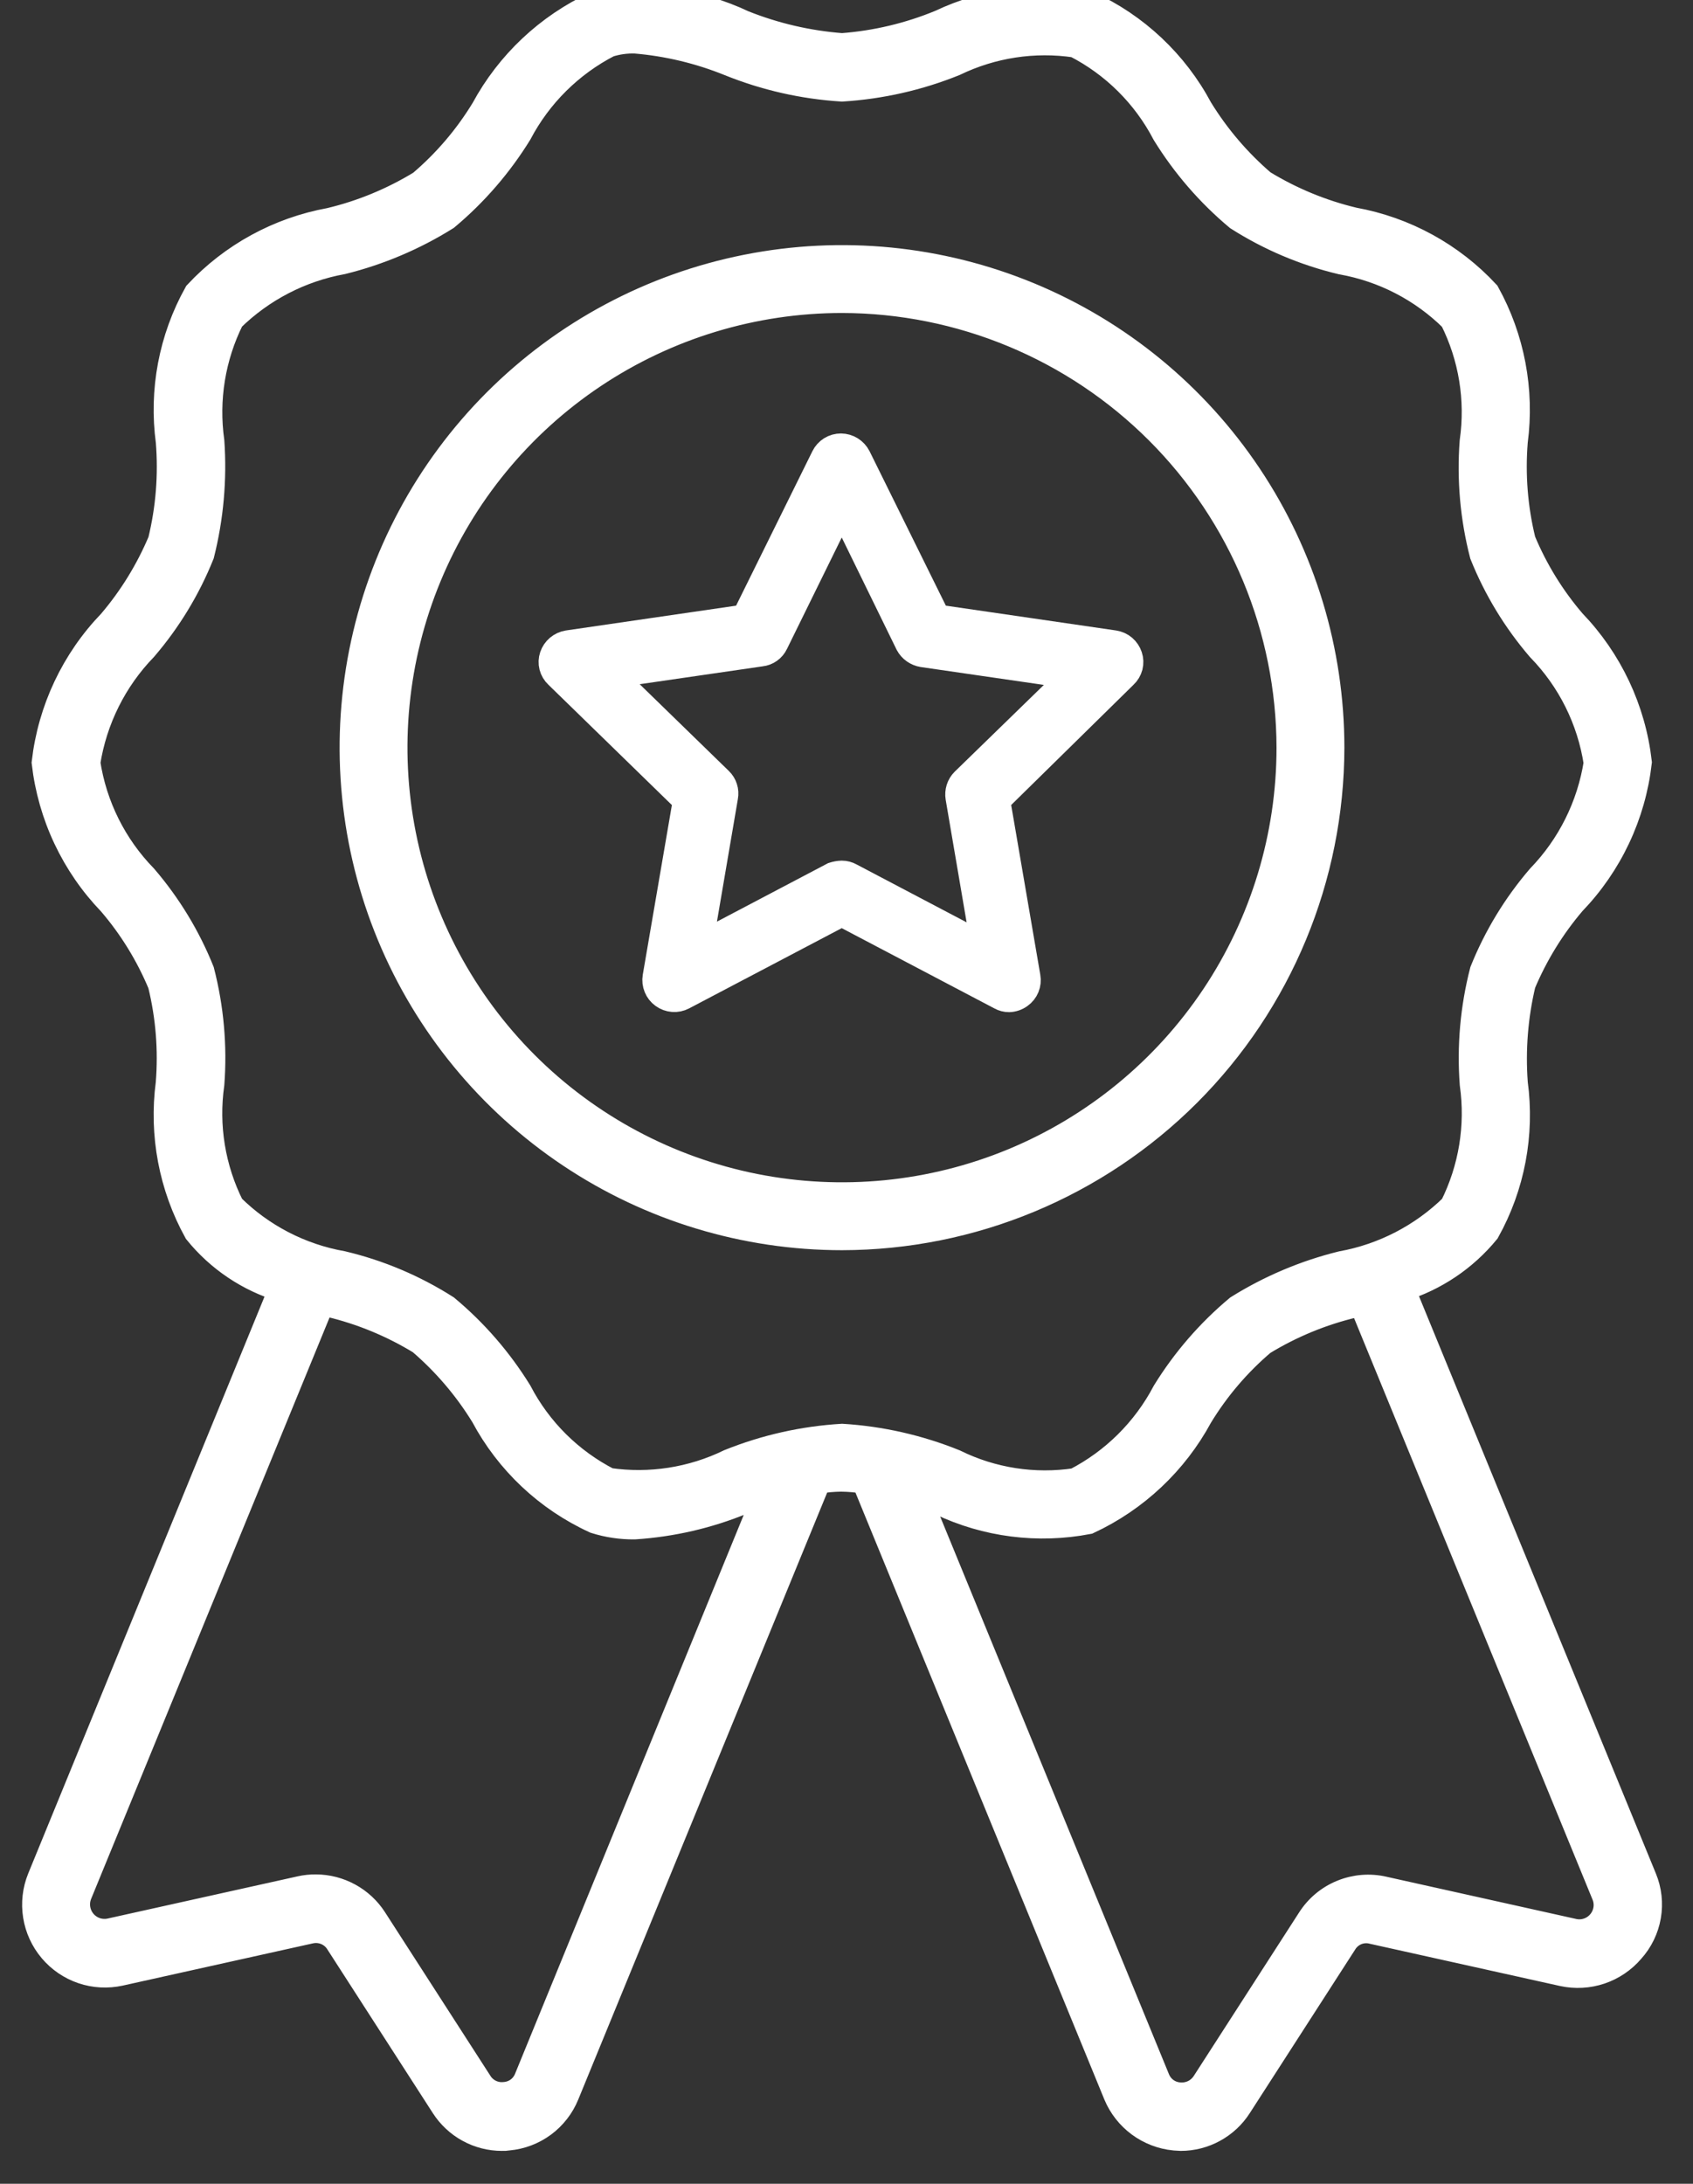
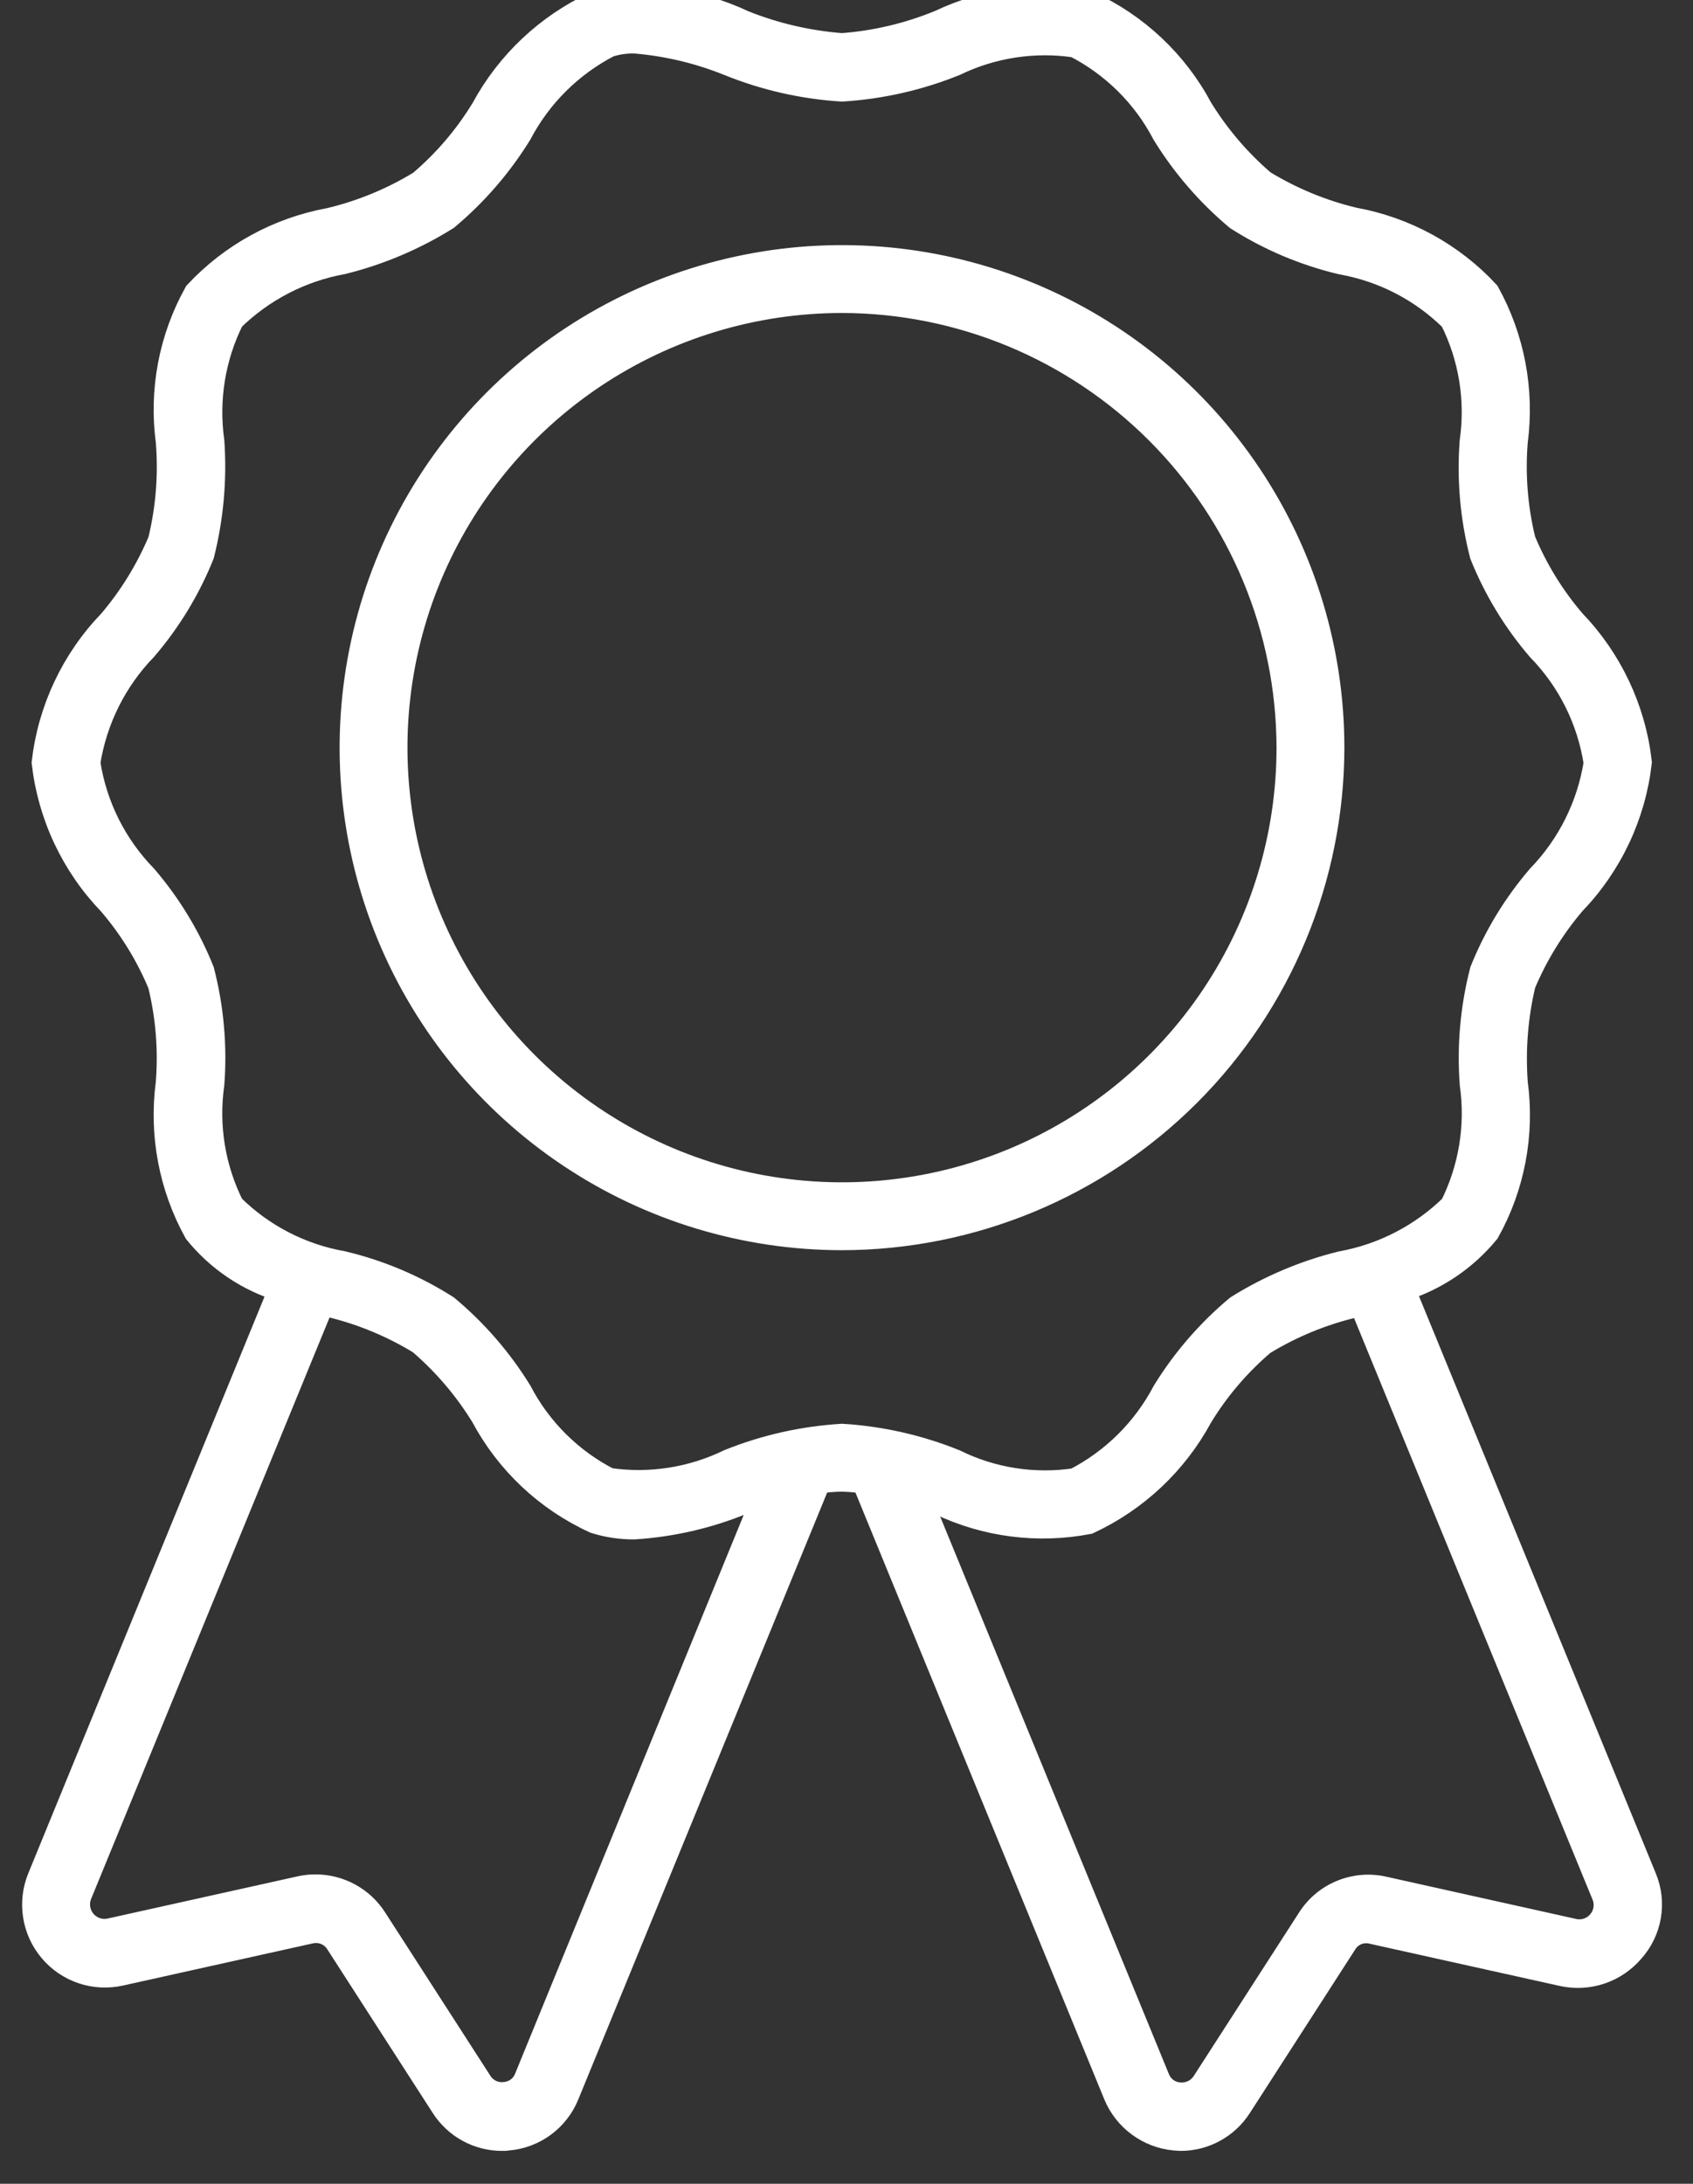
<svg xmlns="http://www.w3.org/2000/svg" width="38" height="49" viewBox="0 0 38 49" fill="none">
  <rect x="0" y="0" width="38" height="49" fill="#333333" stroke="none" />
  <path d="M36.889 42.151L31.452 28.905C32.202 28.674 32.867 28.227 33.364 27.621C33.927 26.612 34.147 25.447 33.992 24.302C33.937 23.553 33.996 22.801 34.17 22.071C34.449 21.407 34.828 20.791 35.295 20.243C36.12 19.387 36.64 18.284 36.776 17.103C36.64 15.922 36.12 14.819 35.295 13.963C34.826 13.416 34.447 12.8 34.17 12.135C33.991 11.406 33.931 10.652 33.992 9.904C34.143 8.759 33.923 7.596 33.364 6.585C32.573 5.733 31.527 5.161 30.383 4.954C29.662 4.782 28.972 4.497 28.339 4.11C27.784 3.634 27.306 3.074 26.923 2.451C26.37 1.413 25.491 0.586 24.421 0.097C23.301 -0.119 22.141 0.029 21.111 0.519C20.406 0.81 19.66 0.987 18.899 1.044C18.136 0.986 17.387 0.812 16.677 0.528C15.647 0.039 14.488 -0.109 13.368 0.107C12.303 0.602 11.427 1.427 10.868 2.46C10.488 3.085 10.01 3.645 9.452 4.119C8.819 4.506 8.13 4.791 7.408 4.963C6.264 5.171 5.218 5.742 4.425 6.592C3.862 7.601 3.642 8.766 3.797 9.911C3.857 10.659 3.797 11.412 3.619 12.142C3.34 12.805 2.961 13.422 2.494 13.97C1.668 14.826 1.147 15.93 1.011 17.112C1.147 18.293 1.667 19.396 2.492 20.252C2.961 20.798 3.34 21.415 3.617 22.08C3.796 22.809 3.856 23.562 3.795 24.311C3.644 25.456 3.864 26.619 4.423 27.63C4.917 28.24 5.583 28.688 6.335 28.914L0.911 42.151C0.804 42.414 0.771 42.702 0.816 42.983C0.86 43.263 0.981 43.526 1.164 43.743C1.348 43.961 1.587 44.124 1.856 44.215C2.125 44.306 2.414 44.321 2.692 44.26L6.957 43.313C7.08 43.285 7.208 43.296 7.324 43.344C7.441 43.393 7.538 43.477 7.604 43.585L9.966 47.25C10.106 47.468 10.298 47.648 10.525 47.772C10.752 47.897 11.007 47.962 11.266 47.962C11.313 47.964 11.36 47.961 11.407 47.953C11.69 47.928 11.96 47.825 12.188 47.657C12.416 47.488 12.594 47.26 12.701 46.997L18.354 33.217C18.528 33.188 18.703 33.172 18.879 33.17C19.058 33.172 19.236 33.188 19.413 33.217L25.066 46.997C25.175 47.258 25.354 47.485 25.581 47.653C25.809 47.821 26.078 47.925 26.36 47.953C26.407 47.953 26.454 47.962 26.501 47.962C26.76 47.962 27.015 47.897 27.242 47.772C27.469 47.648 27.662 47.468 27.801 47.25L30.163 43.585C30.229 43.476 30.329 43.392 30.447 43.344C30.566 43.297 30.696 43.29 30.819 43.323L35.084 44.27C35.362 44.33 35.65 44.313 35.919 44.223C36.188 44.132 36.428 43.97 36.612 43.754C36.805 43.54 36.933 43.276 36.982 42.992C37.031 42.709 36.999 42.417 36.889 42.151ZM11.84 46.641C11.799 46.746 11.728 46.837 11.637 46.904C11.545 46.97 11.437 47.009 11.324 47.016C11.212 47.028 11.099 47.007 10.998 46.958C10.896 46.908 10.811 46.831 10.752 46.735L8.39 43.07C8.25 42.852 8.057 42.673 7.83 42.549C7.603 42.425 7.349 42.359 7.09 42.358C6.973 42.357 6.857 42.369 6.743 42.395L2.478 43.342C2.367 43.366 2.252 43.359 2.144 43.323C2.037 43.286 1.941 43.221 1.868 43.134C1.795 43.047 1.747 42.942 1.729 42.83C1.711 42.718 1.724 42.603 1.766 42.498L7.222 29.198L7.4 29.254C8.121 29.426 8.811 29.711 9.444 30.098C9.999 30.574 10.477 31.134 10.86 31.757C11.413 32.794 12.291 33.621 13.36 34.11C13.645 34.2 13.942 34.244 14.241 34.241C15.076 34.187 15.896 33.998 16.669 33.679C16.856 33.613 17.035 33.548 17.222 33.492L11.84 46.641ZM16.377 32.814C15.534 33.224 14.586 33.371 13.658 33.236C12.795 32.795 12.09 32.096 11.642 31.236C11.203 30.525 10.652 29.89 10.011 29.355C9.296 28.9 8.51 28.567 7.686 28.371C6.74 28.204 5.868 27.753 5.186 27.077C4.758 26.226 4.601 25.264 4.736 24.321C4.8 23.471 4.724 22.617 4.511 21.792C4.204 21.027 3.773 20.318 3.236 19.692C2.549 18.988 2.1 18.086 1.952 17.114C2.104 16.143 2.552 15.242 3.236 14.536C3.773 13.91 4.204 13.201 4.511 12.436C4.719 11.609 4.795 10.755 4.736 9.905C4.603 8.962 4.76 8.001 5.186 7.149C5.871 6.477 6.742 6.026 7.686 5.855C8.508 5.651 9.293 5.318 10.011 4.869C10.652 4.333 11.203 3.696 11.642 2.985C12.093 2.127 12.797 1.429 13.658 0.985C13.852 0.923 14.055 0.895 14.258 0.901C14.986 0.962 15.7 1.133 16.377 1.407C17.181 1.732 18.033 1.925 18.899 1.979C19.765 1.925 20.617 1.732 21.421 1.407C22.265 0.999 23.213 0.854 24.14 0.992C25.003 1.433 25.708 2.132 26.156 2.992C26.595 3.703 27.146 4.34 27.787 4.876C28.502 5.331 29.288 5.664 30.112 5.86C31.058 6.027 31.93 6.478 32.612 7.154C33.04 8.005 33.197 8.967 33.062 9.91C32.998 10.76 33.074 11.615 33.287 12.441C33.594 13.206 34.025 13.915 34.562 14.541C35.249 15.245 35.698 16.146 35.846 17.119C35.694 18.088 35.246 18.987 34.564 19.692C34.027 20.318 33.596 21.027 33.289 21.792C33.076 22.618 33 23.473 33.064 24.323C33.197 25.266 33.04 26.227 32.614 27.079C31.929 27.751 31.058 28.202 30.114 28.373C29.292 28.576 28.507 28.909 27.789 29.357C27.148 29.893 26.597 30.529 26.158 31.241C25.707 32.099 25.003 32.797 24.142 33.241C23.214 33.381 22.265 33.234 21.423 32.819C20.619 32.494 19.767 32.3 18.901 32.247C18.035 32.299 17.182 32.49 16.377 32.814ZM35.923 43.145C35.85 43.232 35.755 43.297 35.647 43.333C35.54 43.37 35.425 43.376 35.314 43.351L31.058 42.404C30.747 42.331 30.421 42.358 30.125 42.479C29.83 42.599 29.579 42.809 29.408 43.079L27.046 46.744C26.985 46.838 26.9 46.914 26.799 46.964C26.698 47.013 26.586 47.034 26.474 47.025C26.361 47.018 26.253 46.979 26.161 46.913C26.07 46.846 26 46.755 25.958 46.65L20.568 33.516C20.755 33.572 20.934 33.638 21.112 33.703C22.142 34.193 23.301 34.34 24.421 34.125C25.486 33.63 26.363 32.805 26.921 31.772C27.301 31.147 27.779 30.587 28.337 30.113C28.97 29.726 29.66 29.441 30.381 29.269L30.568 29.213L36.024 42.513C36.067 42.617 36.08 42.732 36.062 42.843C36.044 42.954 35.996 43.059 35.923 43.145Z" fill="white" stroke="white" stroke-width="0.6" />
  <path d="M18.899 27.752C16.728 27.752 14.606 27.108 12.801 25.902C10.996 24.696 9.589 22.982 8.758 20.976C7.928 18.971 7.71 16.764 8.134 14.634C8.557 12.505 9.603 10.55 11.138 9.015C12.673 7.48 14.628 6.434 16.758 6.011C18.887 5.587 21.094 5.805 23.099 6.635C25.105 7.466 26.819 8.873 28.025 10.678C29.231 12.483 29.875 14.605 29.875 16.776C29.871 19.686 28.714 22.475 26.656 24.533C24.598 26.59 21.809 27.748 18.899 27.752ZM18.899 6.723C16.911 6.723 14.967 7.312 13.314 8.417C11.661 9.522 10.372 11.092 9.611 12.929C8.85 14.766 8.651 16.787 9.039 18.737C9.427 20.687 10.384 22.478 11.79 23.884C13.196 25.29 14.988 26.248 16.938 26.636C18.888 27.023 20.909 26.825 22.746 26.064C24.583 25.303 26.153 24.014 27.258 22.361C28.362 20.708 28.952 18.764 28.952 16.776C28.947 14.111 27.887 11.557 26.002 9.672C24.118 7.788 21.564 6.727 18.899 6.723Z" fill="white" stroke="white" stroke-width="0.6" />
-   <path d="M22.649 22.411C22.582 22.411 22.516 22.394 22.458 22.361L18.893 20.487L15.328 22.361C15.259 22.397 15.182 22.413 15.104 22.407C15.027 22.401 14.953 22.374 14.89 22.328C14.827 22.283 14.778 22.221 14.749 22.149C14.719 22.077 14.71 21.998 14.723 21.922L15.403 17.959L12.518 15.149C12.461 15.096 12.42 15.028 12.401 14.953C12.382 14.878 12.385 14.799 12.41 14.726C12.435 14.653 12.479 14.589 12.537 14.539C12.596 14.49 12.666 14.457 12.742 14.444L16.721 13.864L18.503 10.258C18.537 10.188 18.59 10.13 18.656 10.088C18.722 10.047 18.798 10.026 18.876 10.026C18.953 10.027 19.029 10.049 19.095 10.09C19.16 10.131 19.214 10.189 19.249 10.258L21.031 13.864L25.01 14.444C25.086 14.456 25.157 14.488 25.216 14.538C25.274 14.588 25.318 14.653 25.342 14.726C25.367 14.799 25.37 14.878 25.351 14.953C25.331 15.028 25.291 15.096 25.234 15.149L22.374 17.959L23.054 21.922C23.068 21.998 23.059 22.077 23.03 22.149C23.001 22.221 22.951 22.283 22.888 22.328C22.819 22.379 22.735 22.408 22.649 22.411ZM18.894 19.611C18.961 19.611 19.027 19.628 19.085 19.661L22.094 21.244L21.522 17.895C21.511 17.829 21.516 17.762 21.536 17.698C21.556 17.635 21.591 17.577 21.638 17.53L24.075 15.159L20.709 14.67C20.643 14.659 20.58 14.633 20.525 14.594C20.471 14.556 20.426 14.505 20.394 14.446L18.894 11.379L17.394 14.43C17.365 14.491 17.321 14.544 17.266 14.583C17.211 14.623 17.146 14.647 17.079 14.654L13.713 15.143L16.15 17.514C16.198 17.56 16.234 17.618 16.254 17.682C16.275 17.745 16.279 17.813 16.266 17.879L15.694 21.228L18.703 19.645C18.765 19.625 18.829 19.613 18.894 19.611Z" fill="white" stroke="white" stroke-width="0.6" />
</svg>